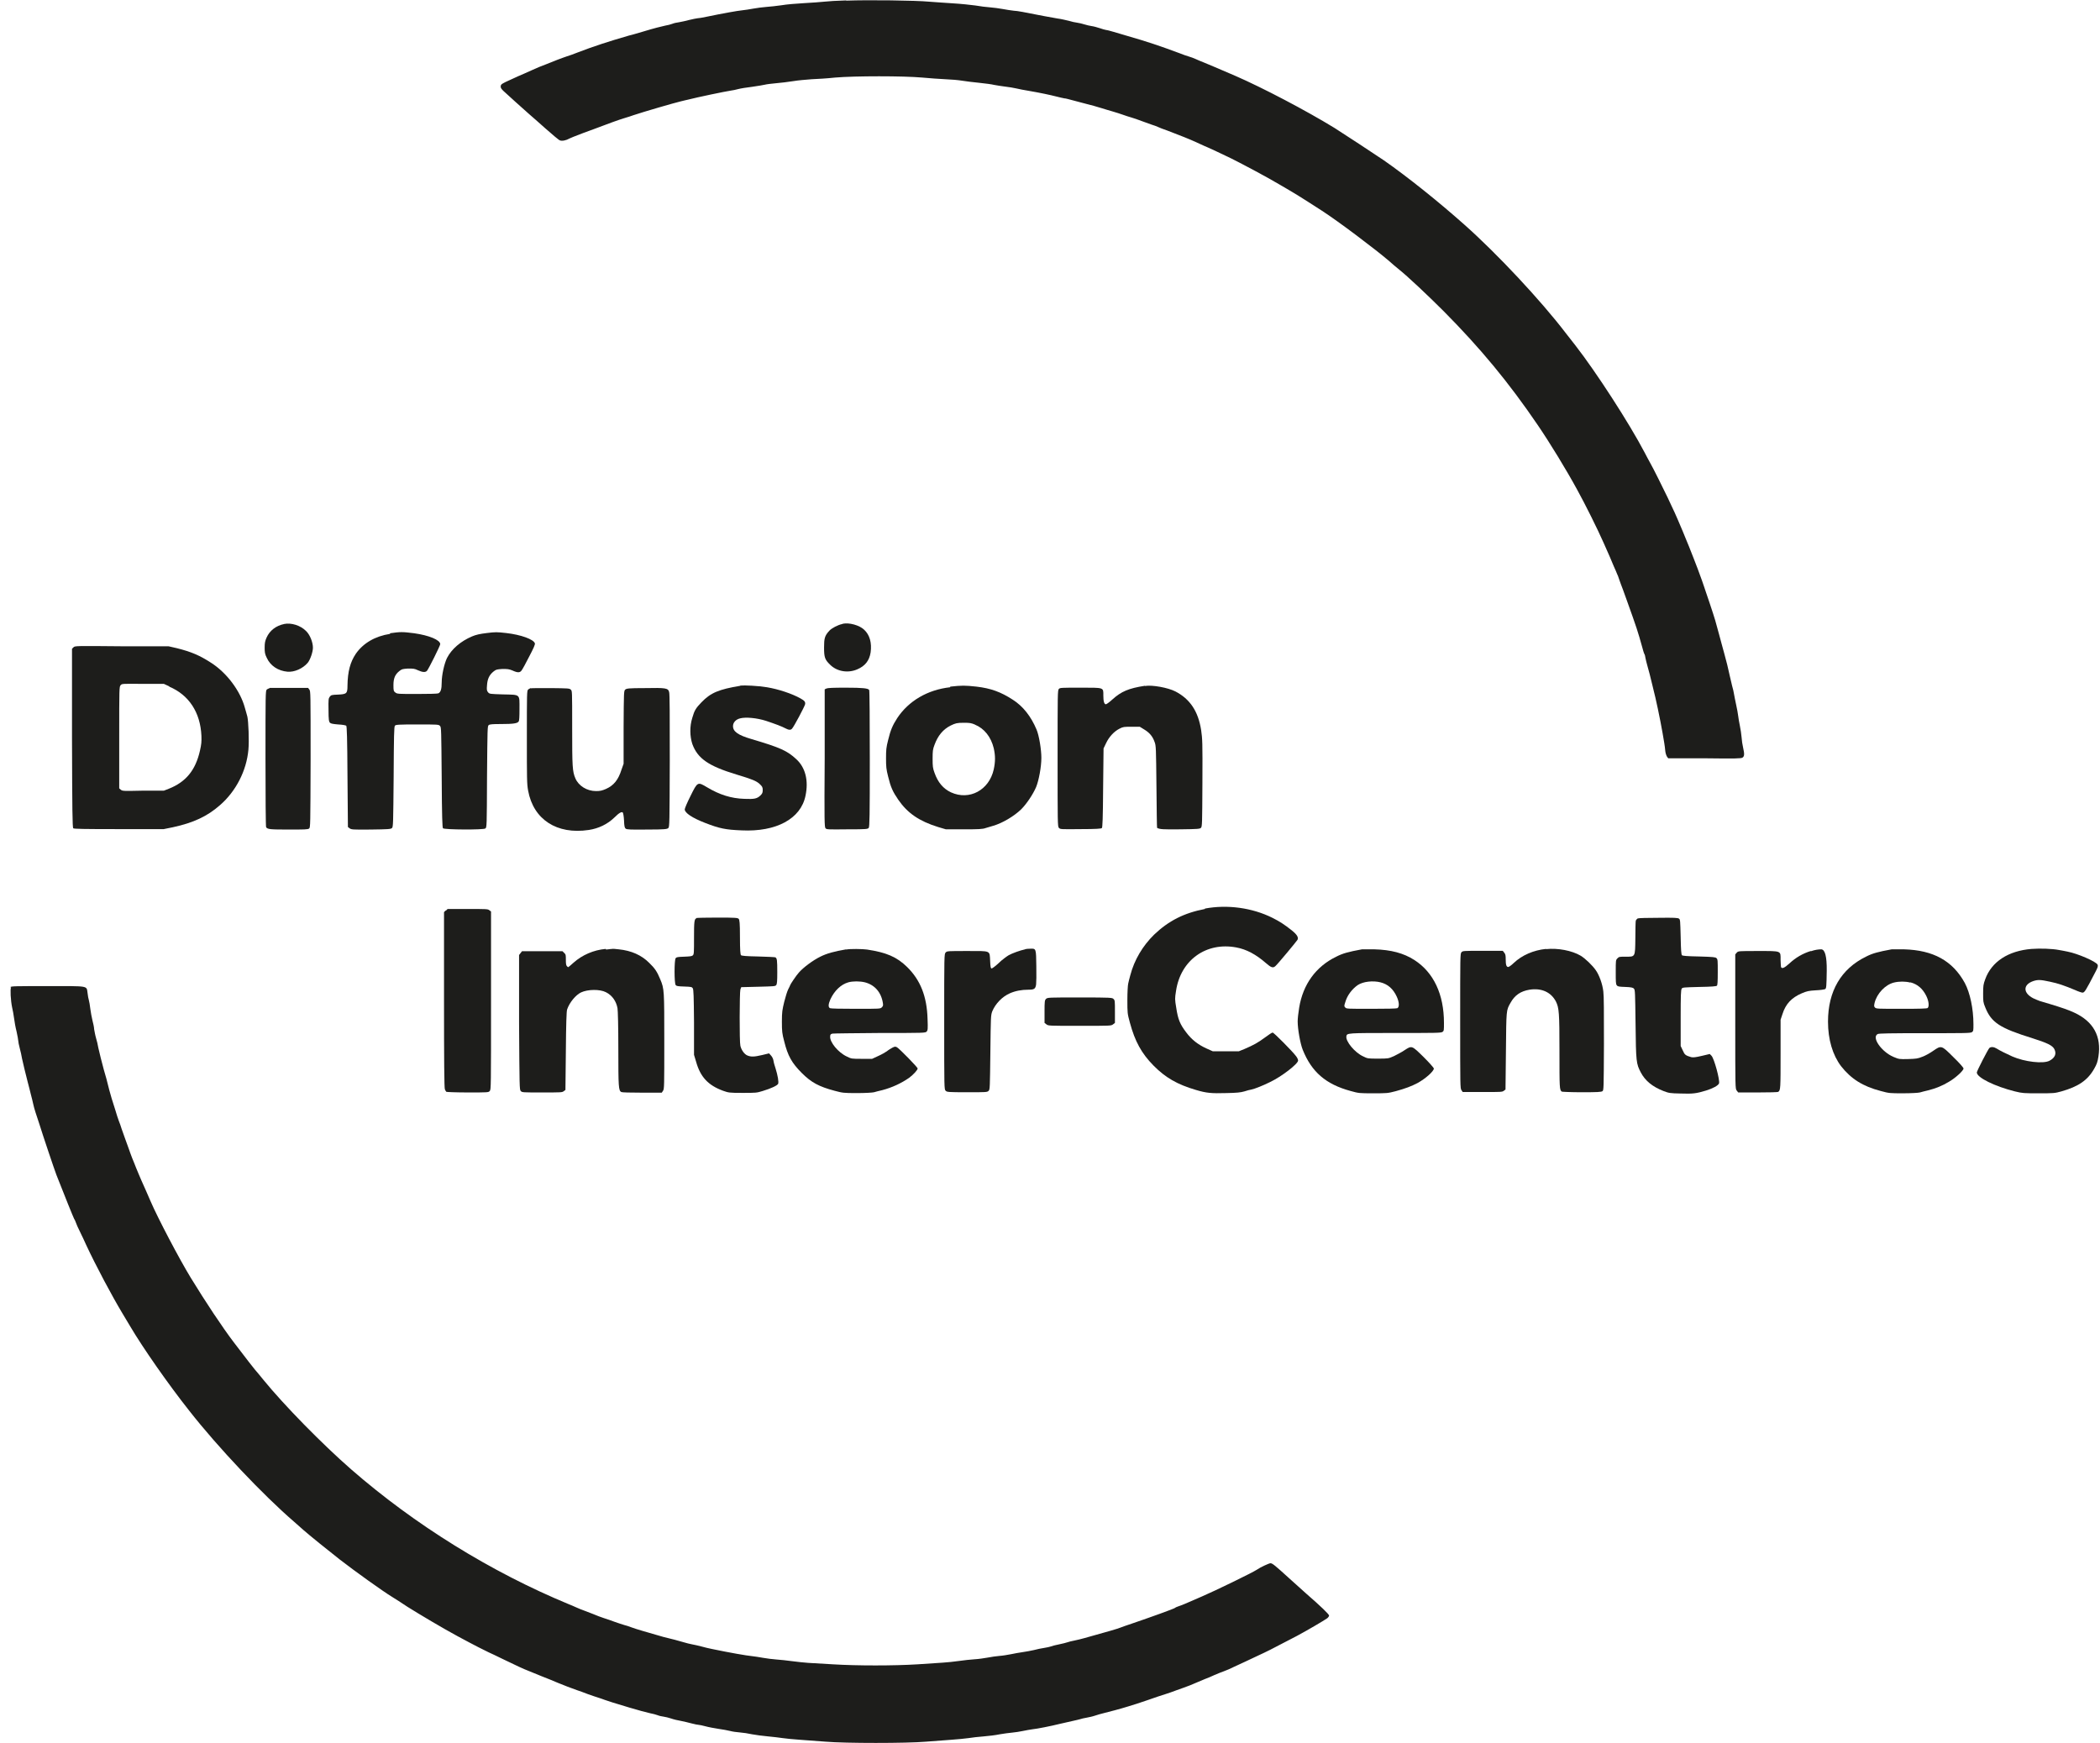
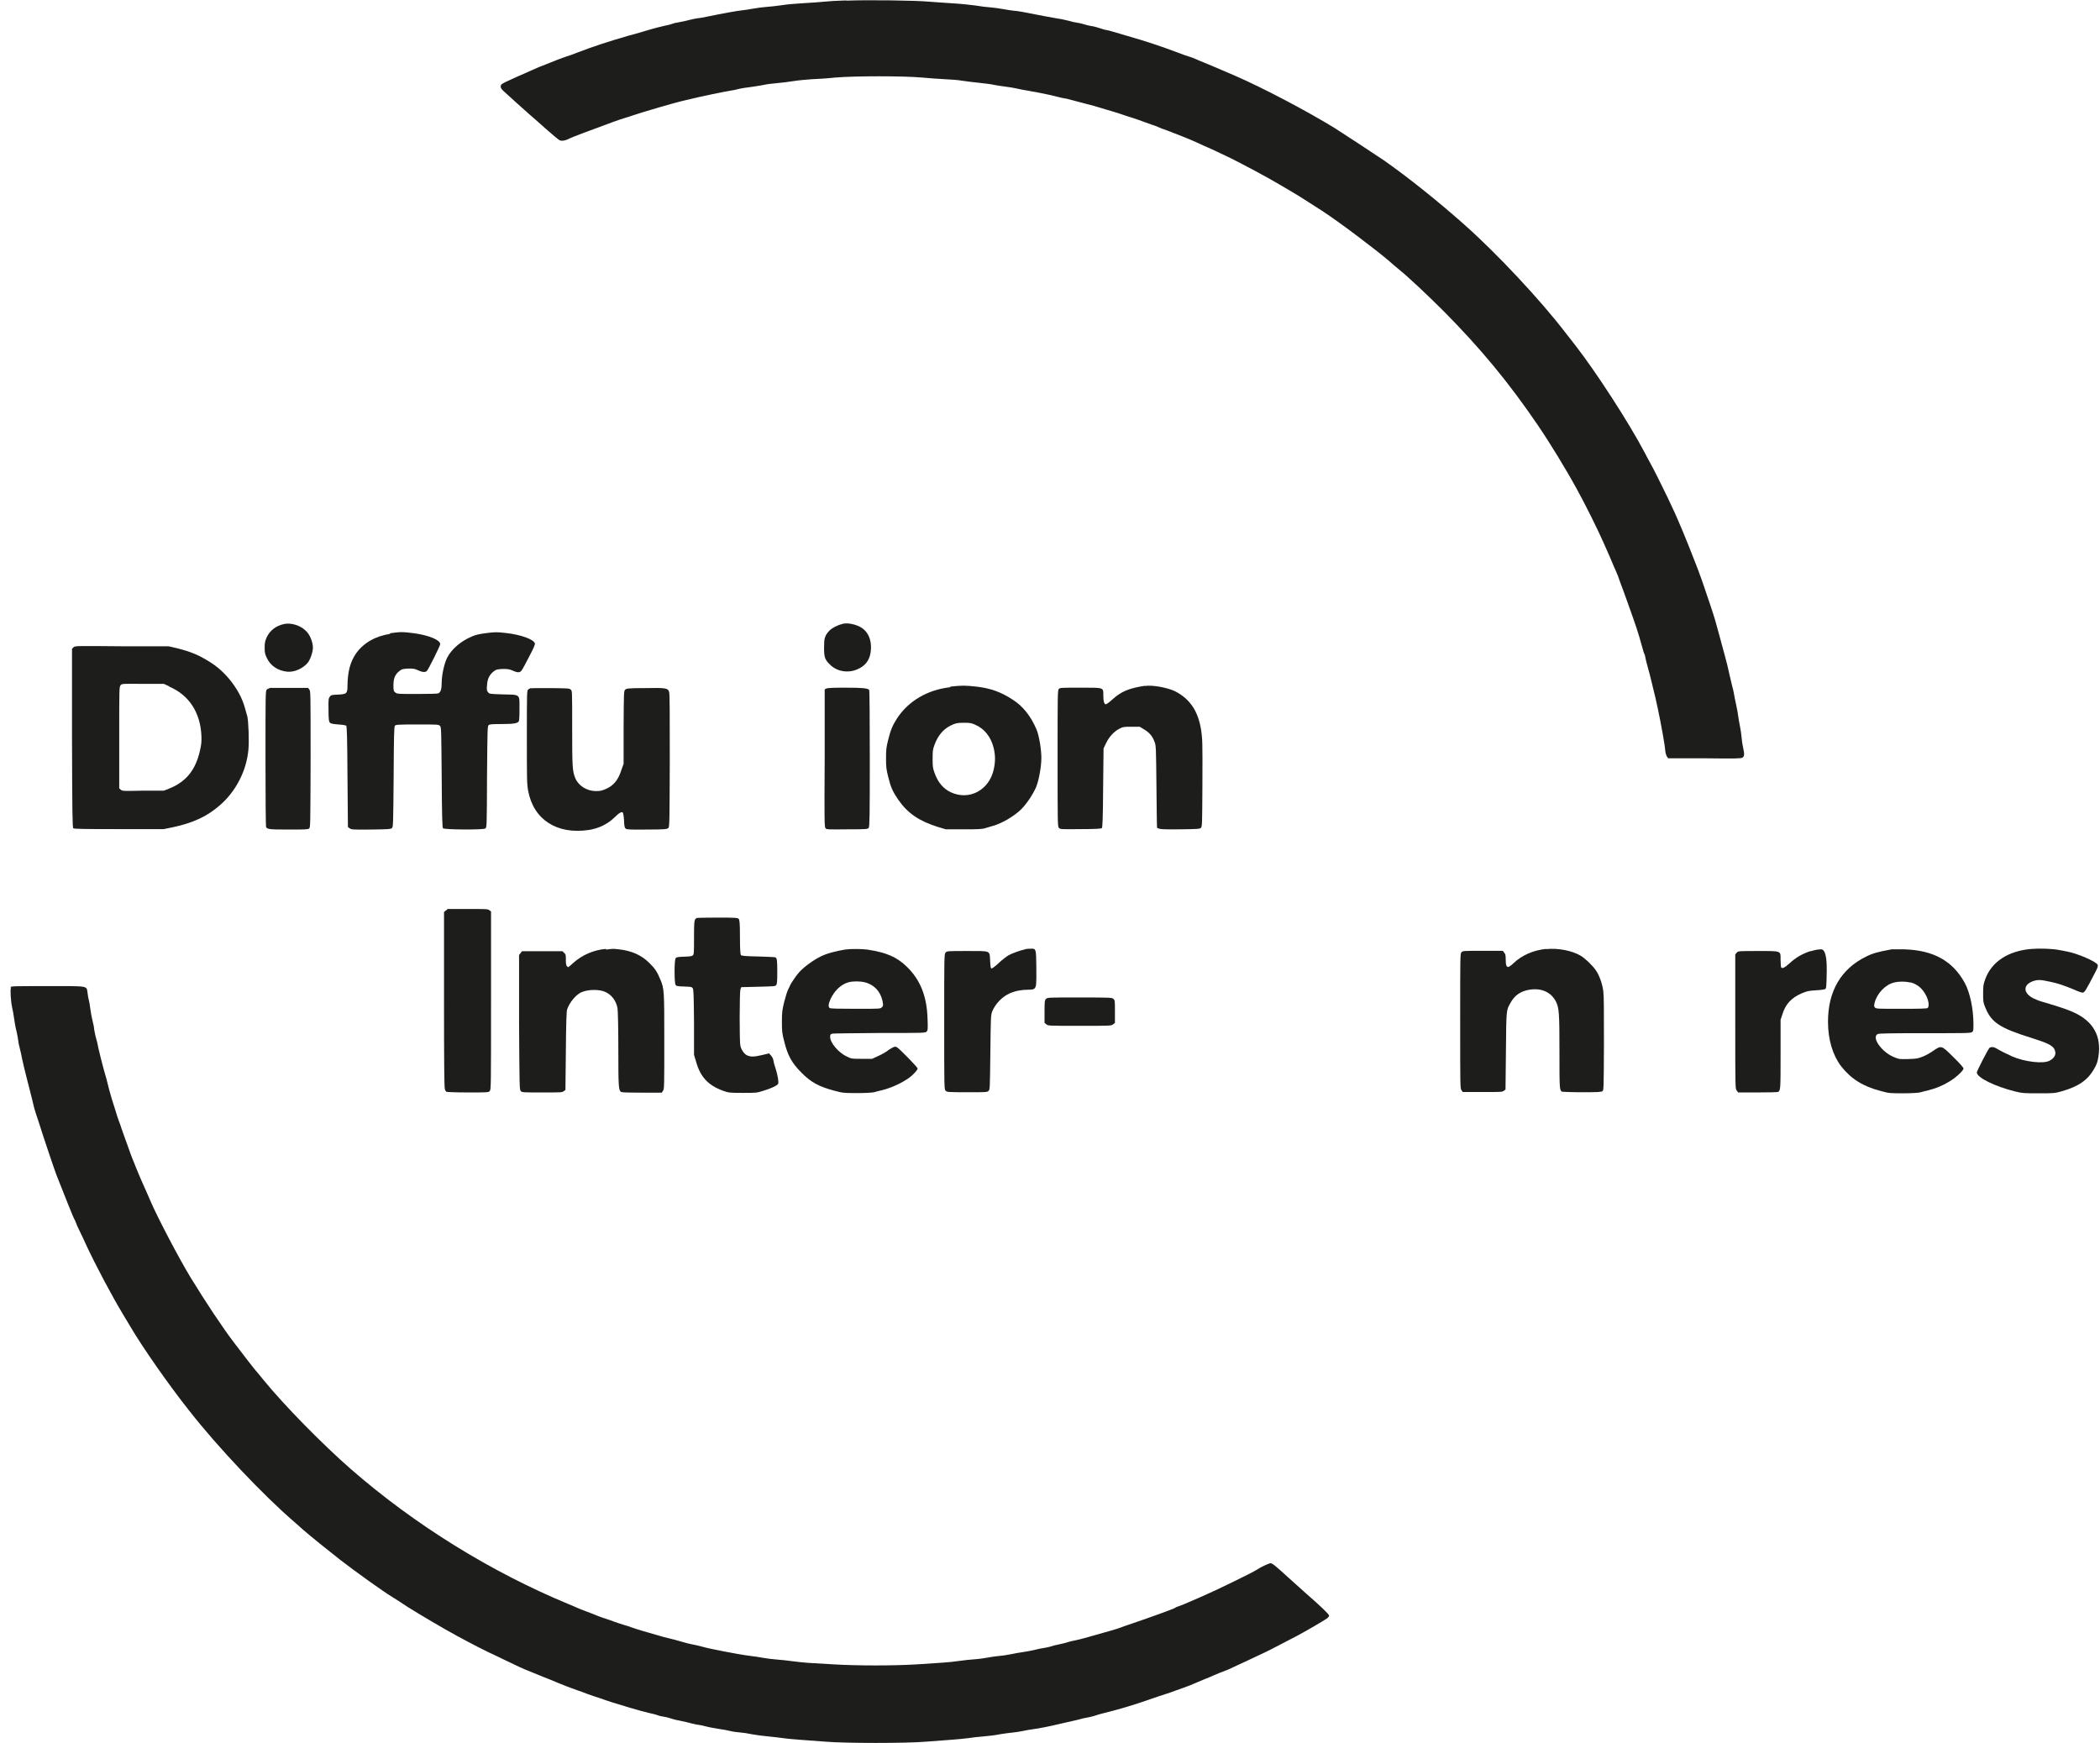
<svg xmlns="http://www.w3.org/2000/svg" width="153" height="127" viewBox="0 0 153 127" fill="none">
-   <path d="M61.636 0.031C61.006 0.046 60.3 0.092 60.039 0.123C59.793 0.153 59.117 0.199 58.564 0.23C58.012 0.26 57.275 0.322 56.937 0.383C56.599 0.429 56.092 0.49 55.831 0.505C55.57 0.521 55.14 0.582 54.879 0.628C54.618 0.674 54.265 0.735 54.08 0.75C53.742 0.781 52.637 0.98 51.531 1.21C51.193 1.286 50.871 1.332 50.809 1.332C50.748 1.332 50.487 1.393 50.21 1.455C49.949 1.531 49.611 1.592 49.458 1.623C49.32 1.638 49.105 1.684 48.997 1.73C48.89 1.776 48.644 1.837 48.46 1.868C48.122 1.945 47.723 2.037 46.816 2.312C46.54 2.389 46.11 2.527 45.834 2.588C44.344 3.017 43.223 3.384 42.071 3.828C41.81 3.935 41.457 4.058 41.303 4.104C41.15 4.15 40.843 4.272 40.628 4.349C40.413 4.441 40.06 4.578 39.86 4.655C39.338 4.854 39.107 4.946 38.816 5.084C38.678 5.145 38.401 5.267 38.201 5.359C38.002 5.436 37.541 5.65 37.172 5.819C36.558 6.094 36.497 6.14 36.481 6.278C36.466 6.385 36.512 6.462 36.666 6.615C36.927 6.86 38.201 8.008 38.57 8.33C38.724 8.452 39.246 8.927 39.752 9.371C40.259 9.815 40.72 10.213 40.797 10.229C40.95 10.29 41.257 10.229 41.488 10.091C41.611 10.03 41.81 9.953 42.486 9.693C42.655 9.631 42.993 9.509 43.238 9.417C44.375 8.988 44.989 8.759 45.542 8.59C45.711 8.544 45.987 8.452 46.156 8.391C46.939 8.131 49.043 7.518 49.611 7.381C49.78 7.335 50.011 7.289 50.134 7.258C50.779 7.09 52.836 6.661 53.251 6.6C53.374 6.584 53.62 6.538 53.773 6.492C53.942 6.446 54.403 6.37 54.802 6.324C55.201 6.263 55.616 6.201 55.723 6.171C55.831 6.14 56.2 6.094 56.537 6.064C56.875 6.033 57.443 5.972 57.797 5.911C58.15 5.849 58.749 5.803 59.133 5.773C59.517 5.757 60.3 5.712 60.853 5.65C62.281 5.528 65.828 5.528 67.18 5.65C67.702 5.696 68.469 5.757 68.884 5.773C69.299 5.788 69.836 5.834 70.097 5.88C70.358 5.926 70.911 5.987 71.341 6.033C71.771 6.079 72.263 6.14 72.432 6.186C72.6 6.217 72.969 6.278 73.23 6.309C73.491 6.339 73.875 6.401 74.059 6.446C74.244 6.492 74.643 6.569 74.935 6.615C75.825 6.768 76.532 6.921 76.947 7.028C77.162 7.09 77.422 7.136 77.545 7.166C77.653 7.166 77.899 7.243 78.083 7.289C78.267 7.335 78.605 7.426 78.835 7.488C79.542 7.671 79.956 7.779 80.279 7.886C80.448 7.932 80.801 8.054 81.047 8.116C81.308 8.192 81.646 8.299 81.814 8.361C81.984 8.422 82.26 8.514 82.429 8.56C82.598 8.606 82.936 8.728 83.181 8.82C83.427 8.912 83.749 9.019 83.903 9.08C84.057 9.126 84.272 9.203 84.364 9.249C84.456 9.295 84.763 9.417 85.04 9.509C85.93 9.846 86.698 10.152 87.128 10.351C87.65 10.596 88.034 10.764 88.049 10.764C88.065 10.764 89.17 11.285 89.739 11.561C90.706 12.051 92.272 12.878 93.301 13.49C94.484 14.179 94.607 14.256 96.296 15.343C97.509 16.124 100.227 18.176 101.225 19.033C101.425 19.217 101.717 19.462 101.87 19.584C102.562 20.136 104.005 21.498 105.172 22.662C107.86 25.372 109.917 27.853 112.052 30.992C112.927 32.278 114.125 34.238 114.908 35.678C115.492 36.734 116.398 38.556 116.843 39.567C117.273 40.516 117.365 40.761 117.58 41.267C117.688 41.512 117.795 41.741 117.811 41.803C117.841 41.849 117.918 42.047 117.98 42.247C118.041 42.43 118.164 42.752 118.241 42.951C118.318 43.15 118.44 43.502 118.517 43.717C119.254 45.768 119.331 46.013 119.638 47.116C119.7 47.361 119.776 47.606 119.807 47.652C119.838 47.698 119.869 47.82 119.884 47.943C119.899 48.05 119.976 48.326 120.037 48.555C120.145 48.938 120.222 49.214 120.406 49.995C120.452 50.163 120.529 50.531 120.606 50.821C120.729 51.357 120.836 51.863 120.974 52.567C121.02 52.797 121.082 53.164 121.128 53.394C121.22 53.93 121.297 54.343 121.327 54.711C121.343 54.879 121.404 55.048 121.45 55.124L121.542 55.247H124.184C126.503 55.277 126.841 55.262 126.948 55.201C127.102 55.109 127.102 54.925 126.994 54.45C126.948 54.267 126.902 53.945 126.887 53.715C126.871 53.486 126.81 53.118 126.764 52.889C126.718 52.659 126.656 52.337 126.641 52.169C126.626 52.001 126.549 51.618 126.487 51.327C126.426 51.02 126.349 50.684 126.334 50.561C126.318 50.439 126.257 50.163 126.196 49.964C126.149 49.765 126.073 49.443 126.027 49.244C125.934 48.785 125.75 48.05 125.627 47.621C125.581 47.437 125.489 47.131 125.443 46.947C125.366 46.641 125.197 46.044 124.967 45.202C124.921 45.018 124.721 44.436 124.552 43.916C124.368 43.395 124.199 42.859 124.153 42.737C124.076 42.522 123.984 42.216 123.692 41.45C123.57 41.114 123.262 40.348 123.047 39.797C122.986 39.644 122.894 39.414 122.832 39.276C122.74 39.046 122.541 38.556 122.249 37.883C122.111 37.561 122.034 37.377 121.496 36.244C121.205 35.632 120.421 34.054 120.206 33.687C120.114 33.519 119.945 33.212 119.838 32.998C118.701 30.824 116.275 27.087 114.785 25.173C114.617 24.959 114.309 24.561 114.079 24.27C112.267 21.897 109.088 18.497 106.708 16.384C104.834 14.715 102.562 12.893 100.826 11.683C100.289 11.316 97.77 9.662 97.233 9.325C95.159 8.054 91.981 6.385 89.969 5.512C88.464 4.869 88.295 4.793 87.773 4.578C87.497 4.471 87.174 4.333 87.082 4.287C86.99 4.242 86.775 4.165 86.621 4.119C86.468 4.073 86.145 3.966 85.93 3.874C84.487 3.338 83.581 3.032 82.137 2.618C81.891 2.542 81.461 2.419 81.154 2.327C80.862 2.236 80.586 2.174 80.54 2.174C80.509 2.174 80.31 2.113 80.125 2.052C79.941 1.991 79.665 1.914 79.526 1.899C79.388 1.883 79.158 1.822 79.004 1.776C78.851 1.73 78.62 1.669 78.482 1.654C78.344 1.638 78.052 1.577 77.868 1.516C77.668 1.47 77.3 1.378 77.039 1.347C76.778 1.302 76.332 1.225 76.025 1.164C74.535 0.873 74.167 0.796 73.86 0.781C73.675 0.766 73.322 0.704 73.061 0.658C72.8 0.613 72.385 0.551 72.14 0.536C71.879 0.521 71.403 0.459 71.049 0.398C70.712 0.352 69.99 0.276 69.452 0.245C68.915 0.214 68.132 0.153 67.702 0.123C66.75 0.031 63.233 -0.015 61.666 0.046" fill="#1D1D1B" />
+   <path d="M61.636 0.031C61.006 0.046 60.3 0.092 60.039 0.123C59.793 0.153 59.117 0.199 58.564 0.23C58.012 0.26 57.275 0.322 56.937 0.383C56.599 0.429 56.092 0.49 55.831 0.505C55.57 0.521 55.14 0.582 54.879 0.628C54.618 0.674 54.265 0.735 54.08 0.75C53.742 0.781 52.637 0.98 51.531 1.21C51.193 1.286 50.871 1.332 50.809 1.332C50.748 1.332 50.487 1.393 50.21 1.455C49.949 1.531 49.611 1.592 49.458 1.623C49.32 1.638 49.105 1.684 48.997 1.73C48.89 1.776 48.644 1.837 48.46 1.868C48.122 1.945 47.723 2.037 46.816 2.312C46.54 2.389 46.11 2.527 45.834 2.588C44.344 3.017 43.223 3.384 42.071 3.828C41.81 3.935 41.457 4.058 41.303 4.104C41.15 4.15 40.843 4.272 40.628 4.349C40.413 4.441 40.06 4.578 39.86 4.655C39.338 4.854 39.107 4.946 38.816 5.084C38.678 5.145 38.401 5.267 38.201 5.359C38.002 5.436 37.541 5.65 37.172 5.819C36.558 6.094 36.497 6.14 36.481 6.278C36.466 6.385 36.512 6.462 36.666 6.615C36.927 6.86 38.201 8.008 38.57 8.33C38.724 8.452 39.246 8.927 39.752 9.371C40.259 9.815 40.72 10.213 40.797 10.229C40.95 10.29 41.257 10.229 41.488 10.091C41.611 10.03 41.81 9.953 42.486 9.693C42.655 9.631 42.993 9.509 43.238 9.417C44.375 8.988 44.989 8.759 45.542 8.59C45.711 8.544 45.987 8.452 46.156 8.391C46.939 8.131 49.043 7.518 49.611 7.381C49.78 7.335 50.011 7.289 50.134 7.258C50.779 7.09 52.836 6.661 53.251 6.6C53.374 6.584 53.62 6.538 53.773 6.492C53.942 6.446 54.403 6.37 54.802 6.324C55.201 6.263 55.616 6.201 55.723 6.171C55.831 6.14 56.2 6.094 56.537 6.064C56.875 6.033 57.443 5.972 57.797 5.911C58.15 5.849 58.749 5.803 59.133 5.773C59.517 5.757 60.3 5.712 60.853 5.65C62.281 5.528 65.828 5.528 67.18 5.65C67.702 5.696 68.469 5.757 68.884 5.773C69.299 5.788 69.836 5.834 70.097 5.88C70.358 5.926 70.911 5.987 71.341 6.033C71.771 6.079 72.263 6.14 72.432 6.186C72.6 6.217 72.969 6.278 73.23 6.309C73.491 6.339 73.875 6.401 74.059 6.446C74.244 6.492 74.643 6.569 74.935 6.615C75.825 6.768 76.532 6.921 76.947 7.028C77.162 7.09 77.422 7.136 77.545 7.166C77.653 7.166 77.899 7.243 78.083 7.289C78.267 7.335 78.605 7.426 78.835 7.488C79.542 7.671 79.956 7.779 80.279 7.886C80.448 7.932 80.801 8.054 81.047 8.116C81.308 8.192 81.646 8.299 81.814 8.361C81.984 8.422 82.26 8.514 82.429 8.56C82.598 8.606 82.936 8.728 83.181 8.82C83.427 8.912 83.749 9.019 83.903 9.08C84.057 9.126 84.272 9.203 84.364 9.249C84.456 9.295 84.763 9.417 85.04 9.509C85.93 9.846 86.698 10.152 87.128 10.351C87.65 10.596 88.034 10.764 88.049 10.764C88.065 10.764 89.17 11.285 89.739 11.561C90.706 12.051 92.272 12.878 93.301 13.49C94.484 14.179 94.607 14.256 96.296 15.343C97.509 16.124 100.227 18.176 101.225 19.033C101.425 19.217 101.717 19.462 101.87 19.584C102.562 20.136 104.005 21.498 105.172 22.662C107.86 25.372 109.917 27.853 112.052 30.992C112.927 32.278 114.125 34.238 114.908 35.678C115.492 36.734 116.398 38.556 116.843 39.567C117.273 40.516 117.365 40.761 117.58 41.267C117.688 41.512 117.795 41.741 117.811 41.803C117.841 41.849 117.918 42.047 117.98 42.247C118.041 42.43 118.164 42.752 118.241 42.951C118.318 43.15 118.44 43.502 118.517 43.717C119.254 45.768 119.331 46.013 119.638 47.116C119.7 47.361 119.776 47.606 119.807 47.652C119.838 47.698 119.869 47.82 119.884 47.943C119.899 48.05 119.976 48.326 120.037 48.555C120.145 48.938 120.222 49.214 120.406 49.995C120.452 50.163 120.529 50.531 120.606 50.821C120.729 51.357 120.836 51.863 120.974 52.567C121.02 52.797 121.082 53.164 121.128 53.394C121.22 53.93 121.297 54.343 121.327 54.711C121.343 54.879 121.404 55.048 121.45 55.124L121.542 55.247H124.184C126.503 55.277 126.841 55.262 126.948 55.201C127.102 55.109 127.102 54.925 126.994 54.45C126.948 54.267 126.902 53.945 126.887 53.715C126.871 53.486 126.81 53.118 126.764 52.889C126.718 52.659 126.656 52.337 126.641 52.169C126.626 52.001 126.549 51.618 126.487 51.327C126.426 51.02 126.349 50.684 126.334 50.561C126.318 50.439 126.257 50.163 126.196 49.964C126.149 49.765 126.073 49.443 126.027 49.244C125.934 48.785 125.75 48.05 125.627 47.621C125.581 47.437 125.489 47.131 125.443 46.947C125.366 46.641 125.197 46.044 124.967 45.202C124.921 45.018 124.721 44.436 124.552 43.916C124.368 43.395 124.199 42.859 124.153 42.737C124.076 42.522 123.984 42.216 123.692 41.45C122.986 39.644 122.894 39.414 122.832 39.276C122.74 39.046 122.541 38.556 122.249 37.883C122.111 37.561 122.034 37.377 121.496 36.244C121.205 35.632 120.421 34.054 120.206 33.687C120.114 33.519 119.945 33.212 119.838 32.998C118.701 30.824 116.275 27.087 114.785 25.173C114.617 24.959 114.309 24.561 114.079 24.27C112.267 21.897 109.088 18.497 106.708 16.384C104.834 14.715 102.562 12.893 100.826 11.683C100.289 11.316 97.77 9.662 97.233 9.325C95.159 8.054 91.981 6.385 89.969 5.512C88.464 4.869 88.295 4.793 87.773 4.578C87.497 4.471 87.174 4.333 87.082 4.287C86.99 4.242 86.775 4.165 86.621 4.119C86.468 4.073 86.145 3.966 85.93 3.874C84.487 3.338 83.581 3.032 82.137 2.618C81.891 2.542 81.461 2.419 81.154 2.327C80.862 2.236 80.586 2.174 80.54 2.174C80.509 2.174 80.31 2.113 80.125 2.052C79.941 1.991 79.665 1.914 79.526 1.899C79.388 1.883 79.158 1.822 79.004 1.776C78.851 1.73 78.62 1.669 78.482 1.654C78.344 1.638 78.052 1.577 77.868 1.516C77.668 1.47 77.3 1.378 77.039 1.347C76.778 1.302 76.332 1.225 76.025 1.164C74.535 0.873 74.167 0.796 73.86 0.781C73.675 0.766 73.322 0.704 73.061 0.658C72.8 0.613 72.385 0.551 72.14 0.536C71.879 0.521 71.403 0.459 71.049 0.398C70.712 0.352 69.99 0.276 69.452 0.245C68.915 0.214 68.132 0.153 67.702 0.123C66.75 0.031 63.233 -0.015 61.666 0.046" fill="#1D1D1B" />
  <path d="M20.71 45.462C20.111 45.584 19.651 45.937 19.42 46.457C19.313 46.702 19.282 46.84 19.282 47.177C19.282 47.514 19.297 47.652 19.436 47.927C19.697 48.509 20.265 48.877 20.94 48.938C21.447 48.984 22.061 48.708 22.415 48.295C22.599 48.08 22.799 47.499 22.799 47.192C22.799 46.794 22.584 46.243 22.292 45.967C21.892 45.569 21.232 45.355 20.695 45.462" fill="#1D1D1B" />
  <path d="M61.375 45.462C61.052 45.523 60.592 45.768 60.423 45.952C60.085 46.32 60.039 46.503 60.039 47.177C60.039 47.897 60.1 48.065 60.484 48.433C60.975 48.923 61.774 49.06 62.45 48.77C63.033 48.525 63.34 48.127 63.432 47.529C63.525 46.84 63.371 46.258 62.956 45.876C62.619 45.554 61.866 45.34 61.39 45.447" fill="#1D1D1B" />
  <path d="M28.419 46.182C27.329 46.35 26.469 46.856 25.931 47.621C25.517 48.234 25.332 48.923 25.317 49.949C25.317 50.531 25.256 50.577 24.626 50.607C24.165 50.623 24.119 50.638 24.027 50.76C23.935 50.883 23.92 50.944 23.935 51.74C23.935 52.445 23.966 52.583 24.043 52.659C24.104 52.72 24.258 52.751 24.641 52.782C24.964 52.797 25.179 52.843 25.225 52.873C25.271 52.919 25.302 53.7 25.317 56.594L25.348 60.254L25.471 60.346C25.593 60.438 25.67 60.453 27.022 60.438C28.312 60.422 28.465 60.407 28.557 60.331C28.649 60.239 28.649 60.009 28.68 56.594C28.696 53.608 28.711 52.935 28.772 52.873C28.834 52.797 29.018 52.782 30.4 52.782C31.921 52.782 31.951 52.782 32.059 52.889C32.151 52.996 32.151 53.149 32.181 56.64C32.197 59.534 32.228 60.3 32.274 60.346C32.381 60.453 35.222 60.468 35.36 60.361C35.468 60.285 35.468 60.208 35.483 56.594C35.514 53.027 35.514 52.904 35.606 52.828C35.683 52.766 35.898 52.751 36.512 52.751C37.388 52.751 37.695 52.705 37.787 52.567C37.833 52.506 37.848 52.246 37.848 51.648C37.848 50.546 37.94 50.623 36.65 50.592C35.683 50.561 35.667 50.561 35.56 50.439C35.468 50.332 35.453 50.255 35.483 49.918C35.514 49.459 35.652 49.168 35.959 48.923C36.144 48.77 36.205 48.77 36.589 48.739C36.958 48.739 37.065 48.739 37.326 48.846C37.725 49.03 37.879 49.015 38.002 48.846C38.063 48.77 38.309 48.326 38.555 47.836C38.862 47.254 39 46.948 38.969 46.871C38.877 46.58 37.956 46.243 36.881 46.121C36.19 46.044 36.097 46.044 35.468 46.121C34.961 46.182 34.685 46.243 34.393 46.366C33.564 46.718 32.903 47.285 32.566 47.943C32.366 48.356 32.181 49.183 32.181 49.734C32.181 50.209 32.105 50.439 31.936 50.515C31.874 50.546 31.168 50.561 30.385 50.561C29.018 50.561 28.941 50.561 28.803 50.454C28.68 50.362 28.665 50.316 28.665 49.918C28.665 49.413 28.788 49.137 29.095 48.892C29.279 48.739 29.34 48.739 29.724 48.709C30.093 48.709 30.201 48.709 30.446 48.831C30.784 48.984 30.984 48.999 31.107 48.877C31.229 48.739 32.074 47.039 32.074 46.932C32.074 46.626 31.26 46.289 30.17 46.136C29.325 46.029 29.172 46.029 28.419 46.136" fill="#1D1D1B" />
  <path d="M12.325 50.025C13.754 50.623 14.598 51.894 14.675 53.608C14.69 54.037 14.675 54.221 14.567 54.696C14.245 56.12 13.539 56.977 12.295 57.467L11.941 57.605H10.436C9.008 57.636 8.931 57.636 8.809 57.544L8.686 57.437V53.731C8.686 50.117 8.686 50.025 8.793 49.918C8.885 49.811 8.901 49.811 10.421 49.826H11.941L12.341 50.01L12.325 50.025ZM5.353 47.162L5.246 47.269V53.777C5.261 59.029 5.277 60.3 5.338 60.346C5.384 60.392 6.06 60.407 8.67 60.407H11.926L12.602 60.269C14.091 59.948 15.105 59.473 16.026 58.662C17.193 57.651 17.961 56.15 18.099 54.619C18.161 53.976 18.099 52.552 18.023 52.215C17.992 52.077 17.9 51.786 17.838 51.557C17.5 50.316 16.502 48.999 15.366 48.28C14.537 47.744 13.922 47.484 12.878 47.223L12.279 47.086H8.87C5.476 47.055 5.461 47.055 5.353 47.162Z" fill="#1D1D1B" />
-   <path d="M53.942 49.964C52.376 50.224 51.777 50.469 51.101 51.174C50.702 51.587 50.594 51.756 50.441 52.291C50.241 52.919 50.256 53.639 50.441 54.206C50.825 55.262 51.623 55.813 53.65 56.426C54.817 56.778 55.109 56.901 55.34 57.115C55.539 57.299 55.57 57.36 55.57 57.559C55.57 57.758 55.539 57.819 55.401 57.957C55.155 58.187 54.971 58.233 54.234 58.202C53.282 58.172 52.437 57.911 51.516 57.36C50.825 56.947 50.825 56.947 50.303 58.003C50.072 58.462 49.888 58.891 49.888 58.968C49.888 59.228 50.441 59.596 51.393 59.963C52.422 60.361 52.867 60.453 54.034 60.499C56.553 60.621 58.349 59.657 58.687 57.972C58.918 56.885 58.687 55.921 58.012 55.308C57.351 54.696 56.844 54.466 54.771 53.853C53.773 53.562 53.405 53.302 53.405 52.904C53.405 52.644 53.604 52.414 53.927 52.337C54.326 52.23 55.155 52.307 55.816 52.521C56.368 52.705 56.967 52.919 57.275 53.088C57.474 53.195 57.612 53.195 57.705 53.088C57.843 52.95 58.626 51.465 58.657 51.312C58.687 51.143 58.626 51.051 58.319 50.883C57.689 50.531 56.706 50.209 55.877 50.071C55.232 49.964 54.234 49.918 53.942 49.949" fill="#1D1D1B" />
  <path d="M83.412 49.964C82.229 50.148 81.692 50.377 81.047 50.959C80.832 51.158 80.617 51.311 80.571 51.311C80.448 51.311 80.386 51.097 80.386 50.668C80.386 50.071 80.463 50.102 78.697 50.102C77.361 50.102 77.223 50.102 77.146 50.194C77.054 50.285 77.054 50.546 77.054 55.246C77.054 59.947 77.054 60.208 77.146 60.315C77.254 60.422 77.269 60.422 78.728 60.407C79.864 60.407 80.233 60.376 80.279 60.33C80.325 60.284 80.356 59.657 80.371 57.39L80.402 54.527L80.586 54.144C80.801 53.685 81.17 53.287 81.569 53.087C81.83 52.95 81.891 52.95 82.444 52.95H83.043L83.366 53.149C83.749 53.378 83.98 53.654 84.118 54.052C84.226 54.328 84.226 54.481 84.256 57.329C84.272 58.967 84.287 60.315 84.302 60.315C84.487 60.422 84.732 60.437 86.007 60.422C87.266 60.407 87.42 60.391 87.496 60.315C87.589 60.223 87.589 60.024 87.604 57.053C87.619 54.052 87.604 53.838 87.512 53.195C87.297 51.817 86.698 50.928 85.638 50.377C85.101 50.102 83.949 49.887 83.412 49.979" fill="#1D1D1B" />
  <path d="M71.034 52.797C71.71 53.073 72.201 53.685 72.401 54.512C72.524 55.063 72.524 55.477 72.401 56.059C72.063 57.574 70.62 58.34 69.283 57.727C68.731 57.467 68.331 57.008 68.086 56.303C67.963 55.967 67.947 55.844 67.947 55.278C67.947 54.711 67.963 54.589 68.086 54.267C68.331 53.593 68.715 53.134 69.268 52.858C69.621 52.69 69.713 52.659 70.236 52.659C70.65 52.659 70.758 52.675 71.049 52.797M69.222 50.071C67.579 50.255 66.197 51.067 65.368 52.322C65.03 52.843 64.876 53.21 64.707 53.915C64.569 54.451 64.554 54.634 64.554 55.247C64.554 55.859 64.569 56.043 64.707 56.579C64.891 57.345 65.045 57.682 65.444 58.264C66.12 59.243 66.965 59.825 68.347 60.254L68.915 60.422H70.236C71.295 60.422 71.602 60.407 71.802 60.331C71.94 60.285 72.201 60.208 72.37 60.162C73.015 59.978 73.875 59.473 74.397 58.968C74.796 58.57 75.257 57.881 75.488 57.345C75.687 56.855 75.871 55.875 75.871 55.216C75.871 54.604 75.703 53.578 75.518 53.149C75.119 52.2 74.535 51.45 73.783 50.975C72.908 50.408 72.186 50.148 71.142 50.025C70.297 49.934 70.082 49.934 69.237 50.025" fill="#1D1D1B" />
  <path d="M19.651 50.133C19.651 50.133 19.482 50.194 19.436 50.24C19.343 50.316 19.343 50.623 19.343 55.262C19.343 57.988 19.359 60.239 19.389 60.269C19.497 60.422 19.681 60.438 21.033 60.438C22.154 60.438 22.445 60.438 22.522 60.361C22.614 60.285 22.614 60.177 22.63 55.323C22.63 50.485 22.63 50.362 22.538 50.24L22.445 50.117H21.109C20.372 50.117 19.727 50.117 19.651 50.117" fill="#1D1D1B" />
  <path d="M38.662 50.133C38.662 50.133 38.524 50.194 38.478 50.24C38.386 50.316 38.386 50.546 38.386 53.685C38.386 56.747 38.386 57.115 38.478 57.605C38.862 59.703 40.566 60.821 42.901 60.468C43.607 60.361 44.252 60.055 44.759 59.565C45.112 59.213 45.296 59.121 45.373 59.197C45.404 59.228 45.45 59.473 45.465 59.779C45.48 60.208 45.511 60.315 45.588 60.376C45.68 60.438 45.941 60.453 47.139 60.438C48.46 60.438 48.598 60.407 48.69 60.331C48.782 60.239 48.782 59.963 48.798 55.431C48.798 52.169 48.798 50.561 48.752 50.423C48.675 50.133 48.536 50.102 46.97 50.133C45.772 50.133 45.649 50.163 45.557 50.24C45.45 50.332 45.45 50.393 45.434 52.996V55.645L45.281 56.074C45.05 56.809 44.728 57.222 44.145 57.482C43.853 57.605 43.73 57.636 43.423 57.636C42.762 57.636 42.148 57.253 41.918 56.702C41.703 56.196 41.687 55.844 41.687 53.042C41.687 50.24 41.687 50.347 41.58 50.24C41.488 50.148 41.365 50.148 40.121 50.133C39.384 50.133 38.724 50.133 38.678 50.148" fill="#1D1D1B" />
  <path d="M60.208 50.163L60.085 50.224V55.231C60.054 59.886 60.069 60.254 60.146 60.346C60.223 60.437 60.331 60.437 61.728 60.422C63.125 60.422 63.218 60.407 63.294 60.315C63.356 60.223 63.371 59.457 63.371 55.277C63.371 52.551 63.356 50.301 63.325 50.27C63.248 50.148 62.88 50.102 61.62 50.102C60.699 50.102 60.315 50.117 60.223 50.163" fill="#1D1D1B" />
-   <path d="M87.788 66.225C86.268 66.516 85.147 67.083 84.087 68.094C83.258 68.905 82.644 69.931 82.352 71.049C82.291 71.278 82.214 71.554 82.198 71.661C82.168 71.769 82.137 72.305 82.137 72.84C82.137 73.805 82.137 73.836 82.321 74.509C82.69 75.872 83.166 76.745 84.041 77.633C84.917 78.521 85.777 79.011 87.128 79.409C87.896 79.639 88.264 79.67 89.339 79.639C90.138 79.624 90.384 79.593 90.66 79.516C90.844 79.455 91.075 79.394 91.182 79.379C91.412 79.333 92.027 79.088 92.518 78.843C93.363 78.445 94.576 77.511 94.576 77.266C94.576 77.204 94.515 77.051 94.422 76.944C94.177 76.607 92.795 75.214 92.718 75.229C92.672 75.229 92.411 75.397 92.15 75.597C91.627 75.979 91.351 76.132 90.675 76.424L90.261 76.592H89.309H88.356L87.911 76.393C87.297 76.117 86.821 75.75 86.422 75.214C85.976 74.632 85.823 74.264 85.7 73.438C85.592 72.794 85.592 72.764 85.684 72.182C86.022 69.946 87.88 68.614 90.076 69.028C90.814 69.165 91.505 69.533 92.242 70.176C92.61 70.498 92.749 70.544 92.918 70.39C93.071 70.268 94.453 68.599 94.53 68.476C94.622 68.293 94.499 68.094 94.1 67.772C93.578 67.359 93.225 67.129 92.703 66.869C91.228 66.134 89.416 65.889 87.788 66.195" fill="#1D1D1B" />
  <path d="M32.473 66.333L32.35 66.455V72.841C32.35 77.22 32.366 79.256 32.412 79.364C32.443 79.44 32.489 79.517 32.519 79.547C32.55 79.563 33.257 79.593 34.086 79.593C35.545 79.593 35.591 79.593 35.683 79.486C35.775 79.379 35.775 79.195 35.775 72.886V66.409L35.652 66.317C35.545 66.226 35.437 66.226 34.07 66.226H32.611L32.489 66.348L32.473 66.333Z" fill="#1D1D1B" />
  <path d="M50.748 66.9C50.579 66.945 50.564 67.16 50.564 68.354C50.564 69.395 50.564 69.533 50.471 69.61C50.41 69.671 50.241 69.686 49.842 69.702C49.381 69.717 49.289 69.732 49.227 69.809C49.12 69.947 49.12 71.631 49.227 71.769C49.289 71.845 49.381 71.861 49.857 71.876C50.349 71.891 50.41 71.907 50.471 71.998C50.533 72.09 50.548 72.565 50.564 74.479V76.852L50.717 77.358C51.024 78.46 51.593 79.073 52.683 79.471C53.082 79.609 53.113 79.624 54.096 79.624C55.078 79.624 55.124 79.624 55.57 79.486C56.184 79.302 56.63 79.088 56.691 78.966C56.752 78.843 56.66 78.338 56.507 77.848C56.445 77.664 56.368 77.404 56.353 77.281C56.338 77.159 56.261 76.99 56.169 76.898L56.031 76.745L55.524 76.868C54.94 77.006 54.71 77.006 54.449 76.898C54.234 76.806 54.019 76.516 53.942 76.194C53.865 75.888 53.881 72.305 53.942 72.09C53.973 71.998 54.004 71.922 54.004 71.922C54.004 71.922 54.572 71.907 55.247 71.891C56.384 71.861 56.491 71.861 56.553 71.769C56.614 71.692 56.63 71.478 56.63 70.85C56.63 69.947 56.614 69.824 56.491 69.748C56.445 69.732 55.877 69.702 55.232 69.686C54.372 69.671 54.05 69.64 53.988 69.594C53.942 69.549 53.911 69.227 53.911 68.278C53.911 67.221 53.881 67.022 53.819 66.945C53.742 66.869 53.604 66.853 52.283 66.853C51.485 66.853 50.794 66.869 50.733 66.884" fill="#1D1D1B" />
-   <path d="M119.316 66.915C119.316 66.915 119.193 67.007 119.178 67.083C119.162 67.144 119.147 67.726 119.147 68.354C119.131 69.763 119.147 69.702 118.425 69.702C118.01 69.702 117.949 69.702 117.841 69.824C117.719 69.947 117.719 69.962 117.719 70.819C117.719 71.478 117.719 71.707 117.795 71.784C117.857 71.876 117.949 71.891 118.41 71.906C118.84 71.922 118.978 71.953 119.039 72.029C119.131 72.106 119.131 72.305 119.162 74.602C119.193 77.358 119.208 77.496 119.546 78.139C119.869 78.751 120.406 79.18 121.189 79.486C121.589 79.639 121.665 79.655 122.433 79.67C123.339 79.701 123.585 79.67 124.291 79.456C124.798 79.302 125.182 79.088 125.243 78.935C125.32 78.705 124.89 77.113 124.691 76.914L124.568 76.791L123.984 76.929C123.523 77.036 123.37 77.052 123.216 77.021C122.802 76.898 122.74 76.852 122.602 76.531L122.449 76.209V74.173C122.449 72.504 122.464 72.121 122.525 72.029C122.587 71.937 122.679 71.937 123.815 71.906C124.706 71.891 125.044 71.861 125.09 71.815C125.136 71.769 125.151 71.508 125.151 70.819C125.151 70.008 125.151 69.885 125.059 69.809C124.982 69.732 124.829 69.717 123.785 69.686C122.909 69.671 122.587 69.64 122.541 69.594C122.495 69.549 122.464 69.196 122.449 68.262C122.418 67.083 122.418 66.991 122.326 66.93C122.249 66.869 121.957 66.853 120.836 66.869C120.068 66.869 119.377 66.884 119.316 66.915Z" fill="#1D1D1B" />
  <path d="M44.129 69.135C43.254 69.212 42.409 69.579 41.779 70.145C41.58 70.329 41.411 70.467 41.396 70.467C41.396 70.467 41.334 70.436 41.303 70.391C41.242 70.329 41.227 70.207 41.227 69.931C41.227 69.594 41.227 69.533 41.104 69.426L40.981 69.303H38.032L37.925 69.441L37.818 69.579V74.479C37.848 79.21 37.848 79.394 37.94 79.486C38.032 79.593 38.078 79.593 39.491 79.593C40.904 79.593 40.95 79.593 41.073 79.501L41.196 79.409L41.227 76.561C41.242 74.632 41.273 73.652 41.319 73.545C41.488 73.04 41.948 72.488 42.332 72.305C42.824 72.075 43.699 72.06 44.145 72.289C44.605 72.519 44.897 72.948 44.989 73.453C45.02 73.637 45.05 74.77 45.05 76.439C45.05 79.195 45.066 79.455 45.266 79.563C45.327 79.593 45.926 79.609 46.786 79.609H48.214L48.306 79.471C48.398 79.348 48.398 79.103 48.398 75.903C48.398 72.151 48.398 72.044 48.106 71.355C47.876 70.789 47.707 70.544 47.293 70.145C46.724 69.579 45.987 69.257 45.081 69.165C44.836 69.135 44.636 69.12 44.605 69.135C44.605 69.135 44.39 69.15 44.16 69.181" fill="#1D1D1B" />
  <path d="M112.636 69.135C111.729 69.227 110.885 69.594 110.286 70.161C110.117 70.329 109.933 70.452 109.887 70.452C109.748 70.452 109.702 70.283 109.702 69.9C109.702 69.625 109.687 69.518 109.595 69.41L109.487 69.273H108.029C106.616 69.273 106.57 69.273 106.477 69.38C106.385 69.487 106.385 69.64 106.385 74.387C106.385 79.134 106.385 79.302 106.477 79.425L106.57 79.562H108.013C109.349 79.562 109.457 79.562 109.564 79.471L109.687 79.379L109.718 76.577C109.748 73.545 109.733 73.621 110.056 73.055C110.363 72.504 110.793 72.213 111.438 72.106C112.313 71.968 113.004 72.289 113.357 72.963C113.588 73.422 113.618 73.775 113.618 76.607C113.618 79.256 113.618 79.409 113.787 79.532C113.818 79.547 114.478 79.578 115.246 79.578C116.367 79.578 116.659 79.562 116.751 79.501C116.843 79.425 116.843 79.333 116.859 76.071C116.859 73.744 116.859 72.565 116.813 72.228C116.751 71.692 116.521 71.049 116.26 70.681C116.029 70.345 115.492 69.824 115.154 69.625C114.524 69.257 113.511 69.058 112.636 69.15" fill="#1D1D1B" />
  <path d="M148.017 69.135C146.313 69.273 145.1 70.069 144.639 71.34C144.501 71.723 144.485 71.814 144.485 72.381C144.485 72.948 144.485 73.024 144.639 73.392C145.084 74.51 145.714 74.908 148.079 75.643C149.139 75.98 149.538 76.163 149.676 76.439C149.845 76.776 149.722 77.067 149.323 77.281C148.862 77.526 147.495 77.358 146.62 76.975C146.205 76.791 145.683 76.531 145.468 76.393C145.269 76.27 145.069 76.255 144.946 76.347C144.854 76.424 144.025 78.031 144.025 78.138C144.025 78.506 145.33 79.149 146.804 79.517C147.357 79.654 147.465 79.654 148.54 79.654C149.615 79.654 149.691 79.654 150.183 79.517C151.427 79.164 152.102 78.705 152.578 77.863C152.763 77.541 152.824 77.373 152.886 76.975C153.116 75.505 152.517 74.418 151.12 73.775C150.69 73.575 150.244 73.422 149.338 73.147C149.046 73.055 148.709 72.963 148.616 72.932C148.524 72.902 148.309 72.81 148.14 72.733C147.388 72.35 147.373 71.738 148.14 71.478C148.463 71.371 148.662 71.371 149.354 71.524C149.952 71.646 150.428 71.814 151.196 72.136C151.427 72.243 151.672 72.32 151.718 72.32C151.872 72.32 151.933 72.228 152.655 70.835C152.84 70.482 152.87 70.391 152.824 70.283C152.717 70.054 151.365 69.472 150.643 69.334C150.49 69.303 150.198 69.242 149.998 69.211C149.538 69.12 148.632 69.089 148.033 69.135" fill="#1D1D1B" />
  <path d="M63.018 71.57C63.724 71.754 64.2 72.289 64.323 73.07C64.354 73.254 64.339 73.3 64.246 73.392C64.139 73.499 64.108 73.499 62.358 73.499C61.221 73.499 60.545 73.484 60.469 73.453C60.331 73.377 60.346 73.162 60.499 72.81C60.791 72.182 61.267 71.723 61.805 71.57C62.127 71.478 62.649 71.478 63.018 71.57ZM61.651 69.166C60.776 69.319 60.254 69.457 59.762 69.702C59.209 69.977 58.534 70.483 58.211 70.85C58.012 71.064 57.566 71.738 57.566 71.784C57.566 71.799 57.505 71.937 57.428 72.075C57.351 72.228 57.228 72.626 57.136 72.994C56.998 73.576 56.967 73.713 56.967 74.433C56.967 75.153 56.983 75.291 57.136 75.873C57.397 76.929 57.689 77.45 58.426 78.185C59.102 78.858 59.655 79.165 60.806 79.471C61.39 79.624 61.436 79.639 62.434 79.639C63.018 79.639 63.555 79.609 63.678 79.578C63.786 79.547 64.062 79.471 64.277 79.425C64.984 79.241 65.675 78.92 66.243 78.522C66.55 78.292 66.857 77.955 66.857 77.848C66.857 77.756 65.552 76.424 65.352 76.301C65.229 76.24 65.198 76.24 65.014 76.332C64.907 76.393 64.722 76.5 64.615 76.592C64.507 76.669 64.216 76.837 63.97 76.944L63.54 77.143H62.788C62.05 77.143 62.035 77.143 61.697 76.975C61.068 76.684 60.438 75.918 60.484 75.505C60.484 75.367 60.53 75.337 60.653 75.306C60.745 75.291 62.296 75.275 64.124 75.26C67.333 75.26 67.425 75.26 67.517 75.153C67.594 75.061 67.609 74.969 67.579 74.234C67.533 72.596 67.057 71.401 66.089 70.452C65.337 69.717 64.584 69.395 63.172 69.181C62.864 69.135 61.897 69.12 61.651 69.181" fill="#1D1D1B" />
  <path d="M74.689 69.165C74.32 69.242 73.737 69.456 73.491 69.594C73.338 69.686 73 69.931 72.769 70.161C72.524 70.391 72.293 70.559 72.247 70.559C72.186 70.559 72.155 70.452 72.14 70.023C72.094 69.227 72.232 69.288 70.466 69.288C69.068 69.288 68.992 69.288 68.9 69.395C68.792 69.502 68.792 69.564 68.792 74.433C68.792 79.302 68.792 79.379 68.9 79.471C68.992 79.562 69.068 79.578 70.466 79.578C71.863 79.578 71.925 79.578 72.032 79.471C72.124 79.364 72.124 79.226 72.155 76.668C72.186 74.019 72.186 73.989 72.293 73.683C72.524 73.131 73.015 72.611 73.583 72.366C73.967 72.197 74.413 72.106 74.95 72.106C75.349 72.106 75.442 72.044 75.488 71.723C75.503 71.6 75.518 71.003 75.503 70.391C75.488 69.104 75.488 69.104 75.073 69.12C74.935 69.12 74.766 69.135 74.704 69.15" fill="#1D1D1B" />
-   <path d="M100.581 71.57C101.118 71.707 101.502 72.044 101.763 72.611C101.947 73.009 101.963 73.361 101.809 73.453C101.748 73.484 101.057 73.499 99.905 73.499C98.185 73.499 98.093 73.499 98.016 73.407C97.924 73.315 97.924 73.284 98.016 73.009C98.154 72.519 98.507 72.059 98.922 71.769C99.321 71.508 100.028 71.432 100.581 71.57ZM99.229 69.165C98.231 69.349 97.832 69.457 97.356 69.701C95.866 70.421 94.929 71.723 94.653 73.422C94.591 73.79 94.545 74.219 94.545 74.418C94.545 74.969 94.73 76.025 94.914 76.485C95.559 78.093 96.588 78.996 98.4 79.486C98.999 79.654 99.045 79.654 100.043 79.654C101.041 79.654 101.103 79.654 101.686 79.501C102.362 79.318 102.853 79.134 103.283 78.904C103.867 78.583 104.466 78.047 104.466 77.848C104.466 77.802 104.143 77.434 103.729 77.021C102.853 76.163 102.869 76.163 102.331 76.515C102.132 76.653 101.778 76.837 101.563 76.944C101.149 77.128 101.133 77.128 100.396 77.128C99.659 77.128 99.644 77.128 99.306 76.96C98.707 76.684 98.031 75.872 98.093 75.505C98.123 75.26 98.154 75.26 101.671 75.26C104.573 75.26 104.988 75.26 105.095 75.183C105.203 75.107 105.203 75.061 105.203 74.525C105.203 72.442 104.45 70.85 103.053 69.947C102.27 69.441 101.333 69.196 100.135 69.165C99.721 69.165 99.337 69.165 99.26 69.165" fill="#1D1D1B" />
  <path d="M131.924 69.288C131.34 69.472 130.833 69.763 130.373 70.192C130.004 70.528 129.82 70.605 129.758 70.452C129.758 70.406 129.728 70.176 129.728 69.931C129.728 69.257 129.82 69.288 128.084 69.288C126.656 69.288 126.641 69.288 126.533 69.41L126.426 69.533V74.433C126.426 79.302 126.426 79.318 126.533 79.455L126.641 79.593H128.069C128.852 79.593 129.528 79.578 129.559 79.547C129.728 79.44 129.728 79.287 129.728 76.791V74.295L129.866 73.882C130.096 73.147 130.526 72.687 131.279 72.366C131.647 72.213 131.77 72.182 132.292 72.151C132.645 72.136 132.922 72.09 132.983 72.06C133.06 71.998 133.075 71.861 133.091 70.712C133.101 69.691 132.968 69.176 132.691 69.165C132.507 69.165 132.246 69.196 131.939 69.303" fill="#1D1D1B" />
  <path d="M139.187 71.57C139.709 71.707 140.078 72.029 140.339 72.549C140.523 72.917 140.569 73.315 140.447 73.438C140.401 73.484 139.909 73.499 138.542 73.499C136.807 73.499 136.7 73.499 136.607 73.407C136.531 73.331 136.531 73.284 136.577 73.07C136.746 72.381 137.36 71.738 137.99 71.585C138.358 71.493 138.819 71.493 139.172 71.585M137.821 69.165C136.822 69.349 136.423 69.457 135.947 69.701C134.135 70.59 133.183 72.213 133.183 74.433C133.183 75.734 133.521 76.868 134.135 77.679C134.857 78.598 135.717 79.149 137.022 79.486C137.636 79.654 137.682 79.654 138.665 79.654C139.218 79.654 139.771 79.624 139.878 79.593C139.986 79.563 140.262 79.486 140.477 79.44C141.03 79.302 141.522 79.103 141.998 78.812C142.474 78.537 143.057 78.001 143.057 77.848C143.057 77.786 142.765 77.45 142.32 77.021C141.445 76.148 141.445 76.148 140.846 76.561C140.631 76.715 140.278 76.913 140.063 76.99C139.725 77.128 139.602 77.143 139.018 77.159C138.389 77.174 138.358 77.174 137.959 77.005C137.083 76.638 136.331 75.566 136.807 75.336C136.899 75.29 137.682 75.275 140.247 75.275C143.149 75.275 143.564 75.275 143.672 75.199C143.779 75.122 143.779 75.076 143.779 74.617C143.779 73.499 143.533 72.335 143.149 71.615C142.259 69.992 140.846 69.227 138.727 69.165C138.312 69.165 137.928 69.165 137.851 69.165" fill="#1D1D1B" />
  <path d="M0.808 71.937C0.731 72.029 0.777 72.902 0.885 73.407C0.931 73.591 0.992 73.943 1.023 74.173C1.053 74.418 1.13 74.862 1.207 75.153C1.268 75.444 1.33 75.75 1.33 75.826C1.33 75.903 1.376 76.133 1.437 76.362C1.499 76.592 1.576 76.929 1.606 77.128C1.652 77.327 1.729 77.679 1.791 77.924C1.852 78.169 1.959 78.582 2.021 78.843C2.098 79.103 2.19 79.517 2.251 79.746C2.313 79.976 2.389 80.282 2.42 80.435C2.451 80.588 2.528 80.864 2.589 81.048C2.651 81.232 2.773 81.614 2.866 81.89C3.127 82.732 3.941 85.151 4.109 85.596C4.708 87.127 5.353 88.719 5.399 88.796C5.43 88.826 5.476 88.934 5.522 89.056C5.553 89.163 5.691 89.47 5.829 89.745C5.952 90.005 6.167 90.434 6.275 90.695C6.996 92.241 8.148 94.4 8.901 95.656C9.054 95.916 9.315 96.345 9.469 96.605C10.406 98.198 12.279 100.877 13.784 102.776C15.857 105.425 19.159 108.916 21.416 110.861C21.647 111.06 21.954 111.335 22.108 111.473C22.43 111.764 24.058 113.081 24.749 113.617C25.855 114.474 27.882 115.929 28.588 116.358C28.772 116.465 29.264 116.787 29.678 117.062C30.554 117.614 32.335 118.67 33.333 119.206C34.577 119.88 35.345 120.263 35.606 120.385C35.744 120.446 36.205 120.661 36.604 120.86C37.679 121.38 38.14 121.595 38.462 121.717C38.616 121.778 39.077 121.962 39.476 122.131C39.875 122.284 40.321 122.468 40.459 122.529C40.612 122.59 40.781 122.667 40.873 122.697C41.042 122.774 41.611 122.988 42.041 123.141C42.194 123.187 42.563 123.325 42.839 123.432C43.131 123.539 43.469 123.647 43.607 123.692C43.745 123.738 43.945 123.8 44.052 123.846C44.221 123.907 44.82 124.106 45.864 124.412C46.479 124.596 47.047 124.749 47.385 124.826C47.554 124.856 47.784 124.917 47.907 124.963C48.014 125.009 48.214 125.055 48.352 125.071C48.475 125.086 48.721 125.147 48.905 125.208C49.074 125.27 49.397 125.346 49.596 125.377C49.811 125.423 50.164 125.499 50.379 125.561C50.61 125.622 50.84 125.668 50.901 125.668C50.963 125.668 51.178 125.714 51.408 125.775C51.623 125.836 52.053 125.913 52.345 125.959C52.652 126.005 53.021 126.066 53.19 126.112C53.358 126.158 53.666 126.204 53.896 126.219C54.126 126.234 54.526 126.296 54.802 126.357C55.063 126.403 55.585 126.479 55.969 126.51C56.338 126.541 56.798 126.602 57.013 126.632C57.228 126.663 57.797 126.724 58.288 126.755C58.779 126.786 59.609 126.847 60.146 126.893C61.559 127.015 66.058 127.015 67.471 126.893C68.009 126.847 68.838 126.786 69.299 126.755C69.775 126.724 70.343 126.663 70.573 126.632C70.819 126.587 71.295 126.541 71.664 126.51C72.032 126.479 72.554 126.418 72.831 126.357C73.107 126.311 73.522 126.25 73.737 126.234C73.952 126.219 74.305 126.158 74.535 126.112C74.766 126.066 75.073 126.005 75.227 125.989C75.549 125.959 76.562 125.76 77.238 125.591C77.484 125.53 77.868 125.453 78.114 125.392C78.359 125.346 78.62 125.27 78.697 125.254C78.774 125.224 78.974 125.178 79.158 125.147C79.327 125.117 79.618 125.055 79.787 124.994C79.956 124.933 80.248 124.856 80.432 124.81C80.801 124.718 81.63 124.504 82.214 124.32C82.582 124.213 82.997 124.075 83.581 123.876C84.241 123.647 84.594 123.524 84.901 123.432C85.07 123.386 85.439 123.248 85.731 123.141C86.022 123.034 86.345 122.927 86.452 122.881C86.56 122.85 86.852 122.728 87.097 122.621C87.343 122.513 87.65 122.391 87.788 122.33C87.927 122.284 88.249 122.146 88.479 122.039C88.725 121.932 89.032 121.809 89.17 121.763C89.309 121.717 89.662 121.564 89.938 121.426C90.583 121.135 90.921 120.967 91.643 120.63C92.334 120.308 92.411 120.278 94.484 119.191C95.206 118.808 96.48 118.058 96.695 117.904C96.772 117.843 96.833 117.751 96.833 117.705C96.833 117.614 96.25 117.047 95.175 116.113C94.898 115.868 94.346 115.363 93.916 114.98C92.887 114.046 92.703 113.893 92.564 113.893C92.457 113.893 91.827 114.184 91.566 114.367C91.274 114.566 88.572 115.883 87.573 116.312C86.314 116.863 86.13 116.94 85.899 117.016C85.777 117.062 85.638 117.108 85.623 117.139C85.531 117.215 83.78 117.843 82.475 118.287C82.106 118.41 81.707 118.548 81.6 118.594C81.369 118.685 80.724 118.869 79.02 119.344C78.789 119.405 78.451 119.497 78.267 119.528C78.083 119.558 77.868 119.619 77.776 119.65C77.684 119.681 77.407 119.757 77.162 119.803C76.9 119.849 76.639 119.926 76.562 119.956C76.486 119.987 76.255 120.033 76.071 120.063C75.871 120.094 75.549 120.155 75.334 120.217C75.119 120.263 74.751 120.339 74.505 120.37C74.259 120.4 73.875 120.477 73.645 120.523C73.414 120.569 73.046 120.63 72.816 120.645C72.585 120.661 72.201 120.722 71.956 120.768C71.71 120.814 71.28 120.875 71.003 120.89C70.712 120.906 70.205 120.967 69.867 121.013C69.529 121.059 69.007 121.12 68.7 121.135C68.393 121.151 67.564 121.212 66.842 121.258C65.122 121.365 62.434 121.365 60.699 121.258C59.977 121.212 59.148 121.166 58.872 121.151C58.595 121.135 58.073 121.074 57.705 121.028C57.351 120.982 56.844 120.921 56.568 120.906C56.292 120.89 55.862 120.829 55.585 120.783C55.324 120.737 54.956 120.676 54.787 120.661C54.418 120.63 53.113 120.4 51.869 120.14C51.654 120.094 51.301 120.018 51.101 119.956C50.886 119.895 50.579 119.834 50.425 119.803C50.272 119.773 49.995 119.711 49.811 119.65C49.627 119.604 49.335 119.512 49.151 119.466C48.444 119.298 48.168 119.221 47.769 119.099C47.538 119.038 47.108 118.9 46.816 118.823C46.509 118.731 46.156 118.624 46.003 118.563C45.849 118.502 45.619 118.425 45.48 118.394C45.342 118.349 45.035 118.257 44.789 118.165C44.544 118.073 44.191 117.95 43.991 117.889C43.791 117.828 43.438 117.69 43.223 117.598C42.993 117.506 42.701 117.399 42.547 117.338C42.409 117.292 42.148 117.185 41.979 117.108C41.81 117.032 41.565 116.924 41.442 116.879C35.775 114.536 30.216 111.09 25.578 107.048C23.459 105.195 20.695 102.378 19.174 100.51C18.975 100.265 18.714 99.943 18.576 99.79C18.36 99.53 18.115 99.208 17.024 97.784C16.21 96.712 14.997 94.89 13.892 93.083C13.078 91.751 11.481 88.719 10.959 87.494C10.713 86.928 10.575 86.606 10.298 85.994C10.175 85.718 10.022 85.335 9.93 85.121C9.837 84.906 9.715 84.554 9.622 84.355C9.546 84.141 9.423 83.835 9.377 83.681C9.315 83.528 9.208 83.207 9.116 82.962C9.024 82.717 8.916 82.395 8.855 82.227C8.809 82.058 8.716 81.813 8.655 81.66C8.594 81.507 8.486 81.155 8.394 80.849C8.302 80.558 8.179 80.175 8.133 80.022C8.087 79.869 8.01 79.593 7.964 79.425C7.826 78.843 7.672 78.292 7.565 77.939C7.411 77.388 7.258 76.745 7.165 76.347C7.135 76.148 7.058 75.826 6.996 75.627C6.935 75.428 6.889 75.137 6.858 74.984C6.858 74.831 6.782 74.54 6.735 74.341C6.689 74.142 6.613 73.775 6.582 73.514C6.551 73.254 6.505 72.963 6.474 72.871C6.444 72.779 6.398 72.534 6.382 72.366C6.29 71.799 6.551 71.845 3.48 71.845C1.146 71.845 0.808 71.845 0.746 71.922" fill="#1D1D1B" />
  <path d="M76.209 72.779C76.117 72.871 76.102 72.948 76.102 73.698V74.525L76.24 74.632C76.378 74.739 76.424 74.739 78.666 74.739C80.909 74.739 80.955 74.739 81.093 74.632L81.231 74.525V73.698C81.231 72.948 81.231 72.871 81.124 72.779C81.031 72.687 80.955 72.672 78.666 72.672C76.378 72.672 76.317 72.672 76.209 72.779Z" fill="#1D1D1B" />
</svg>